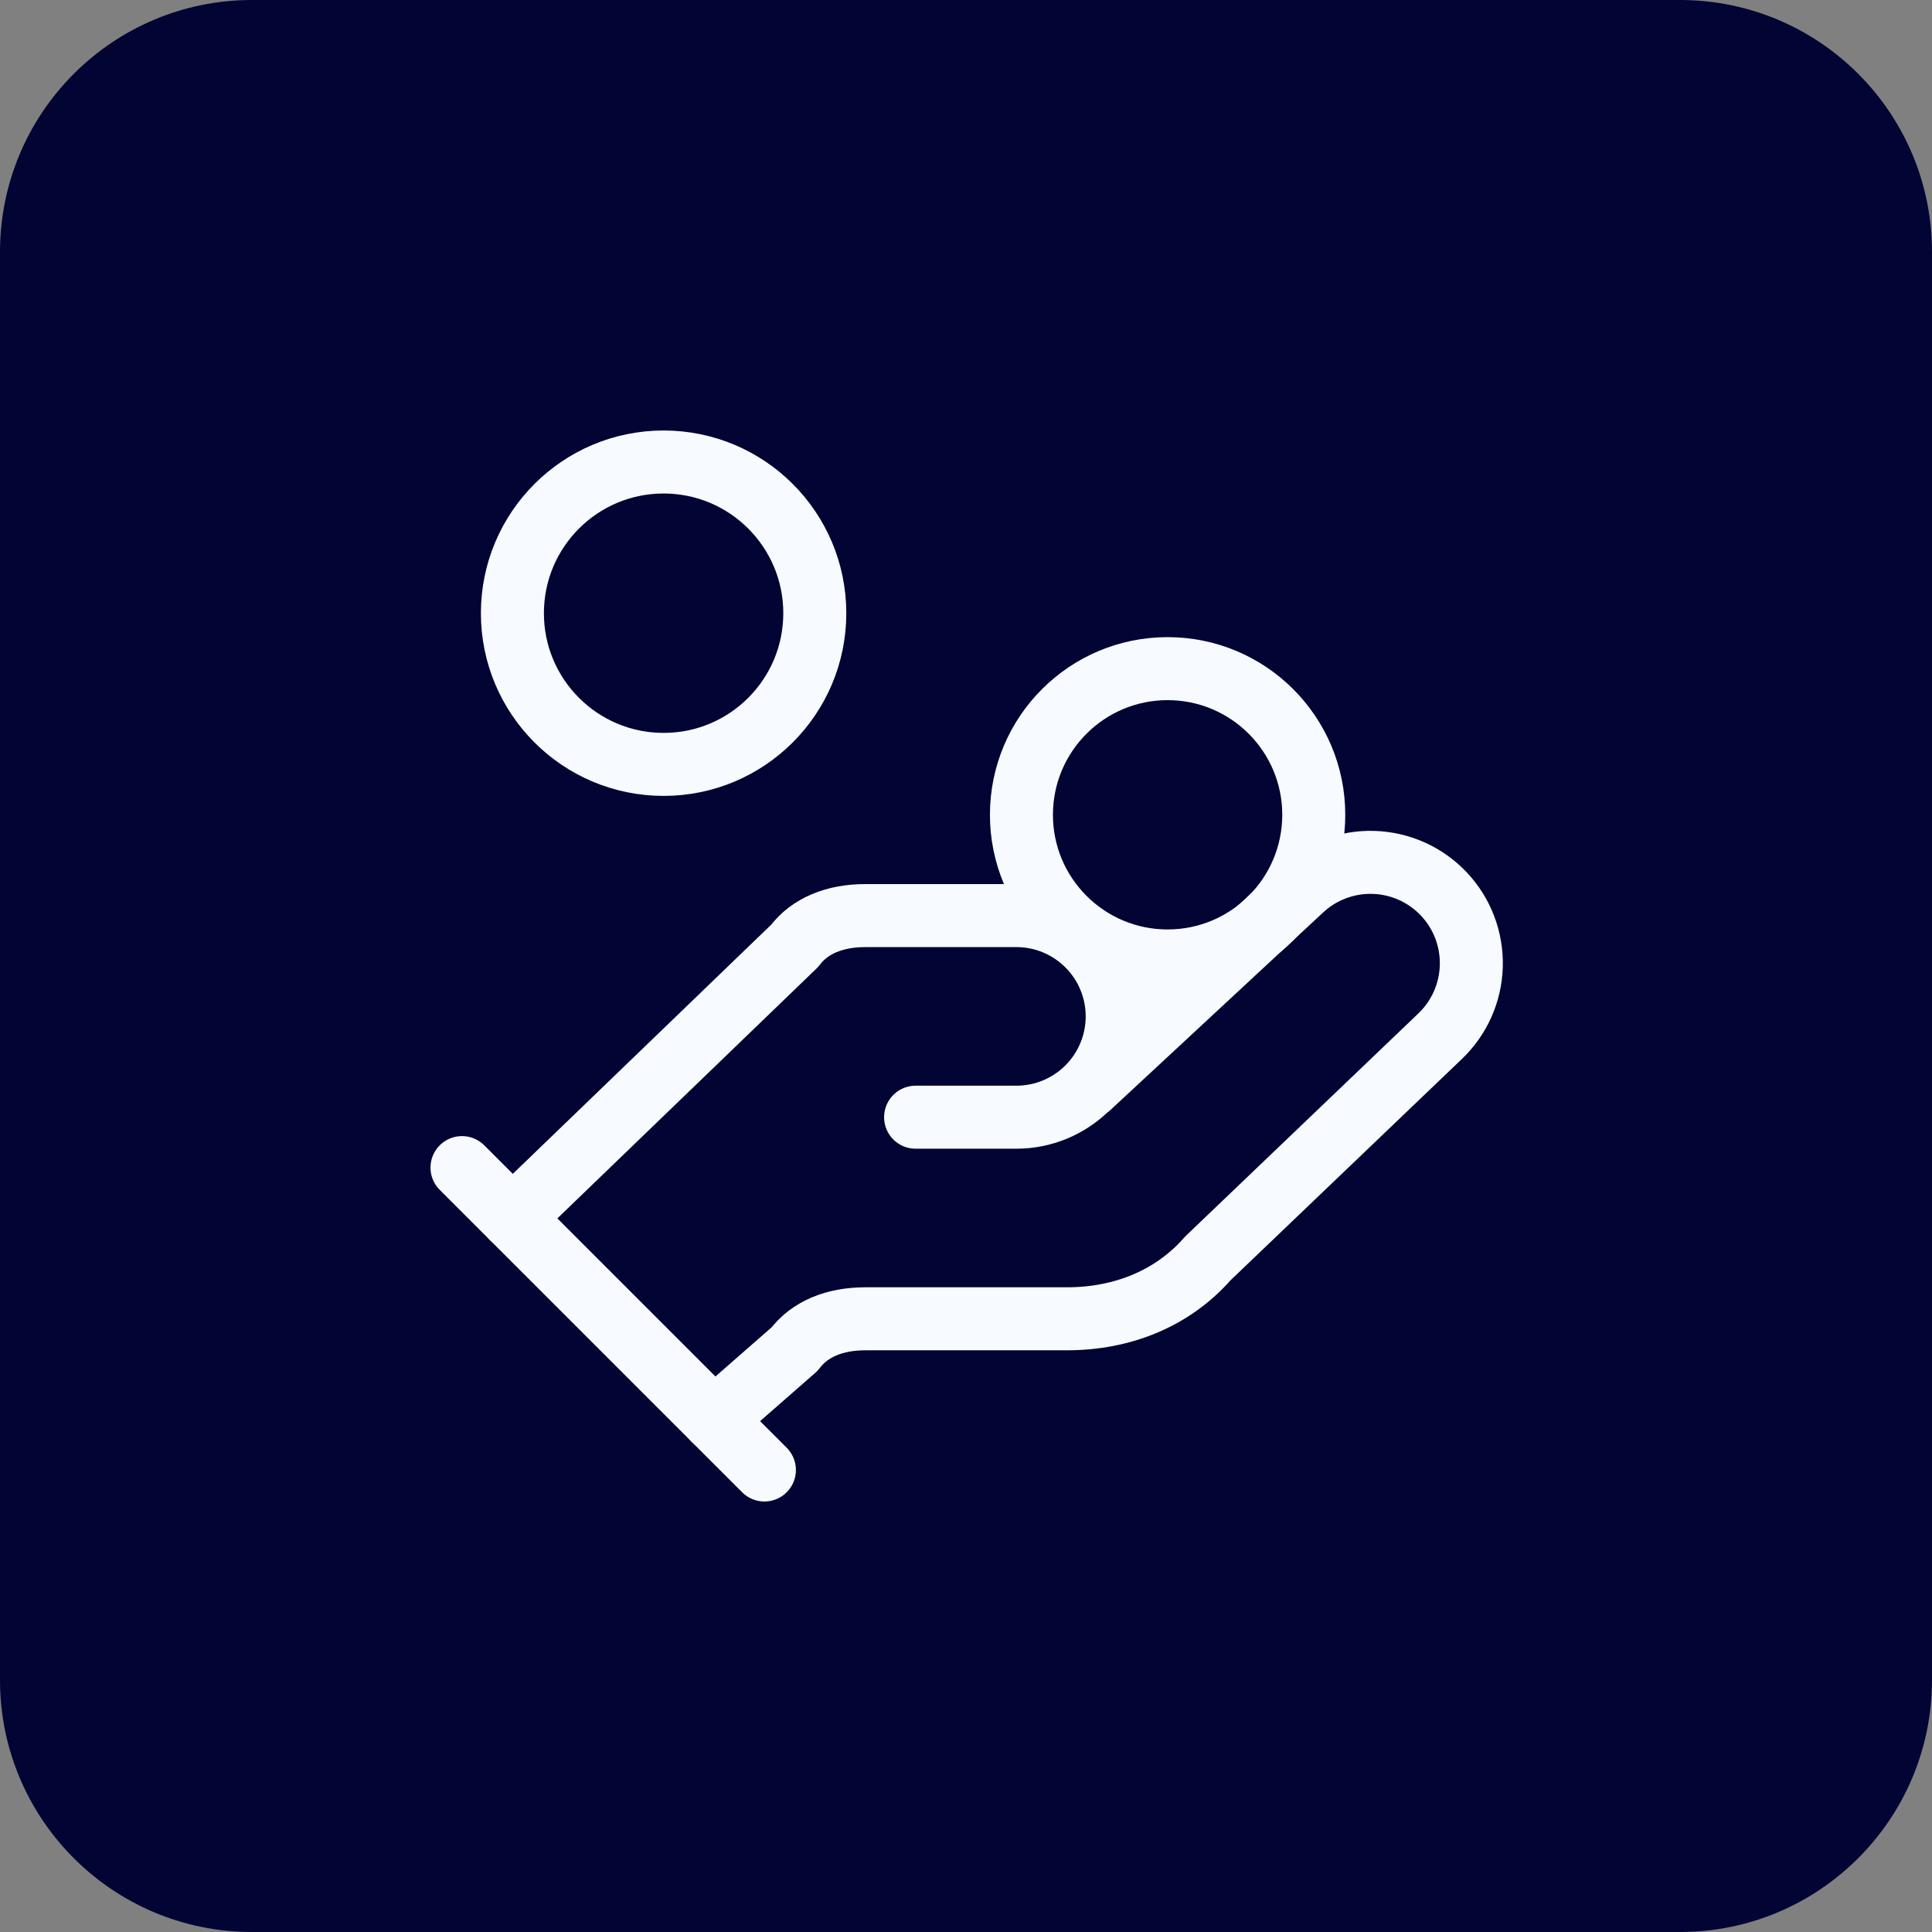
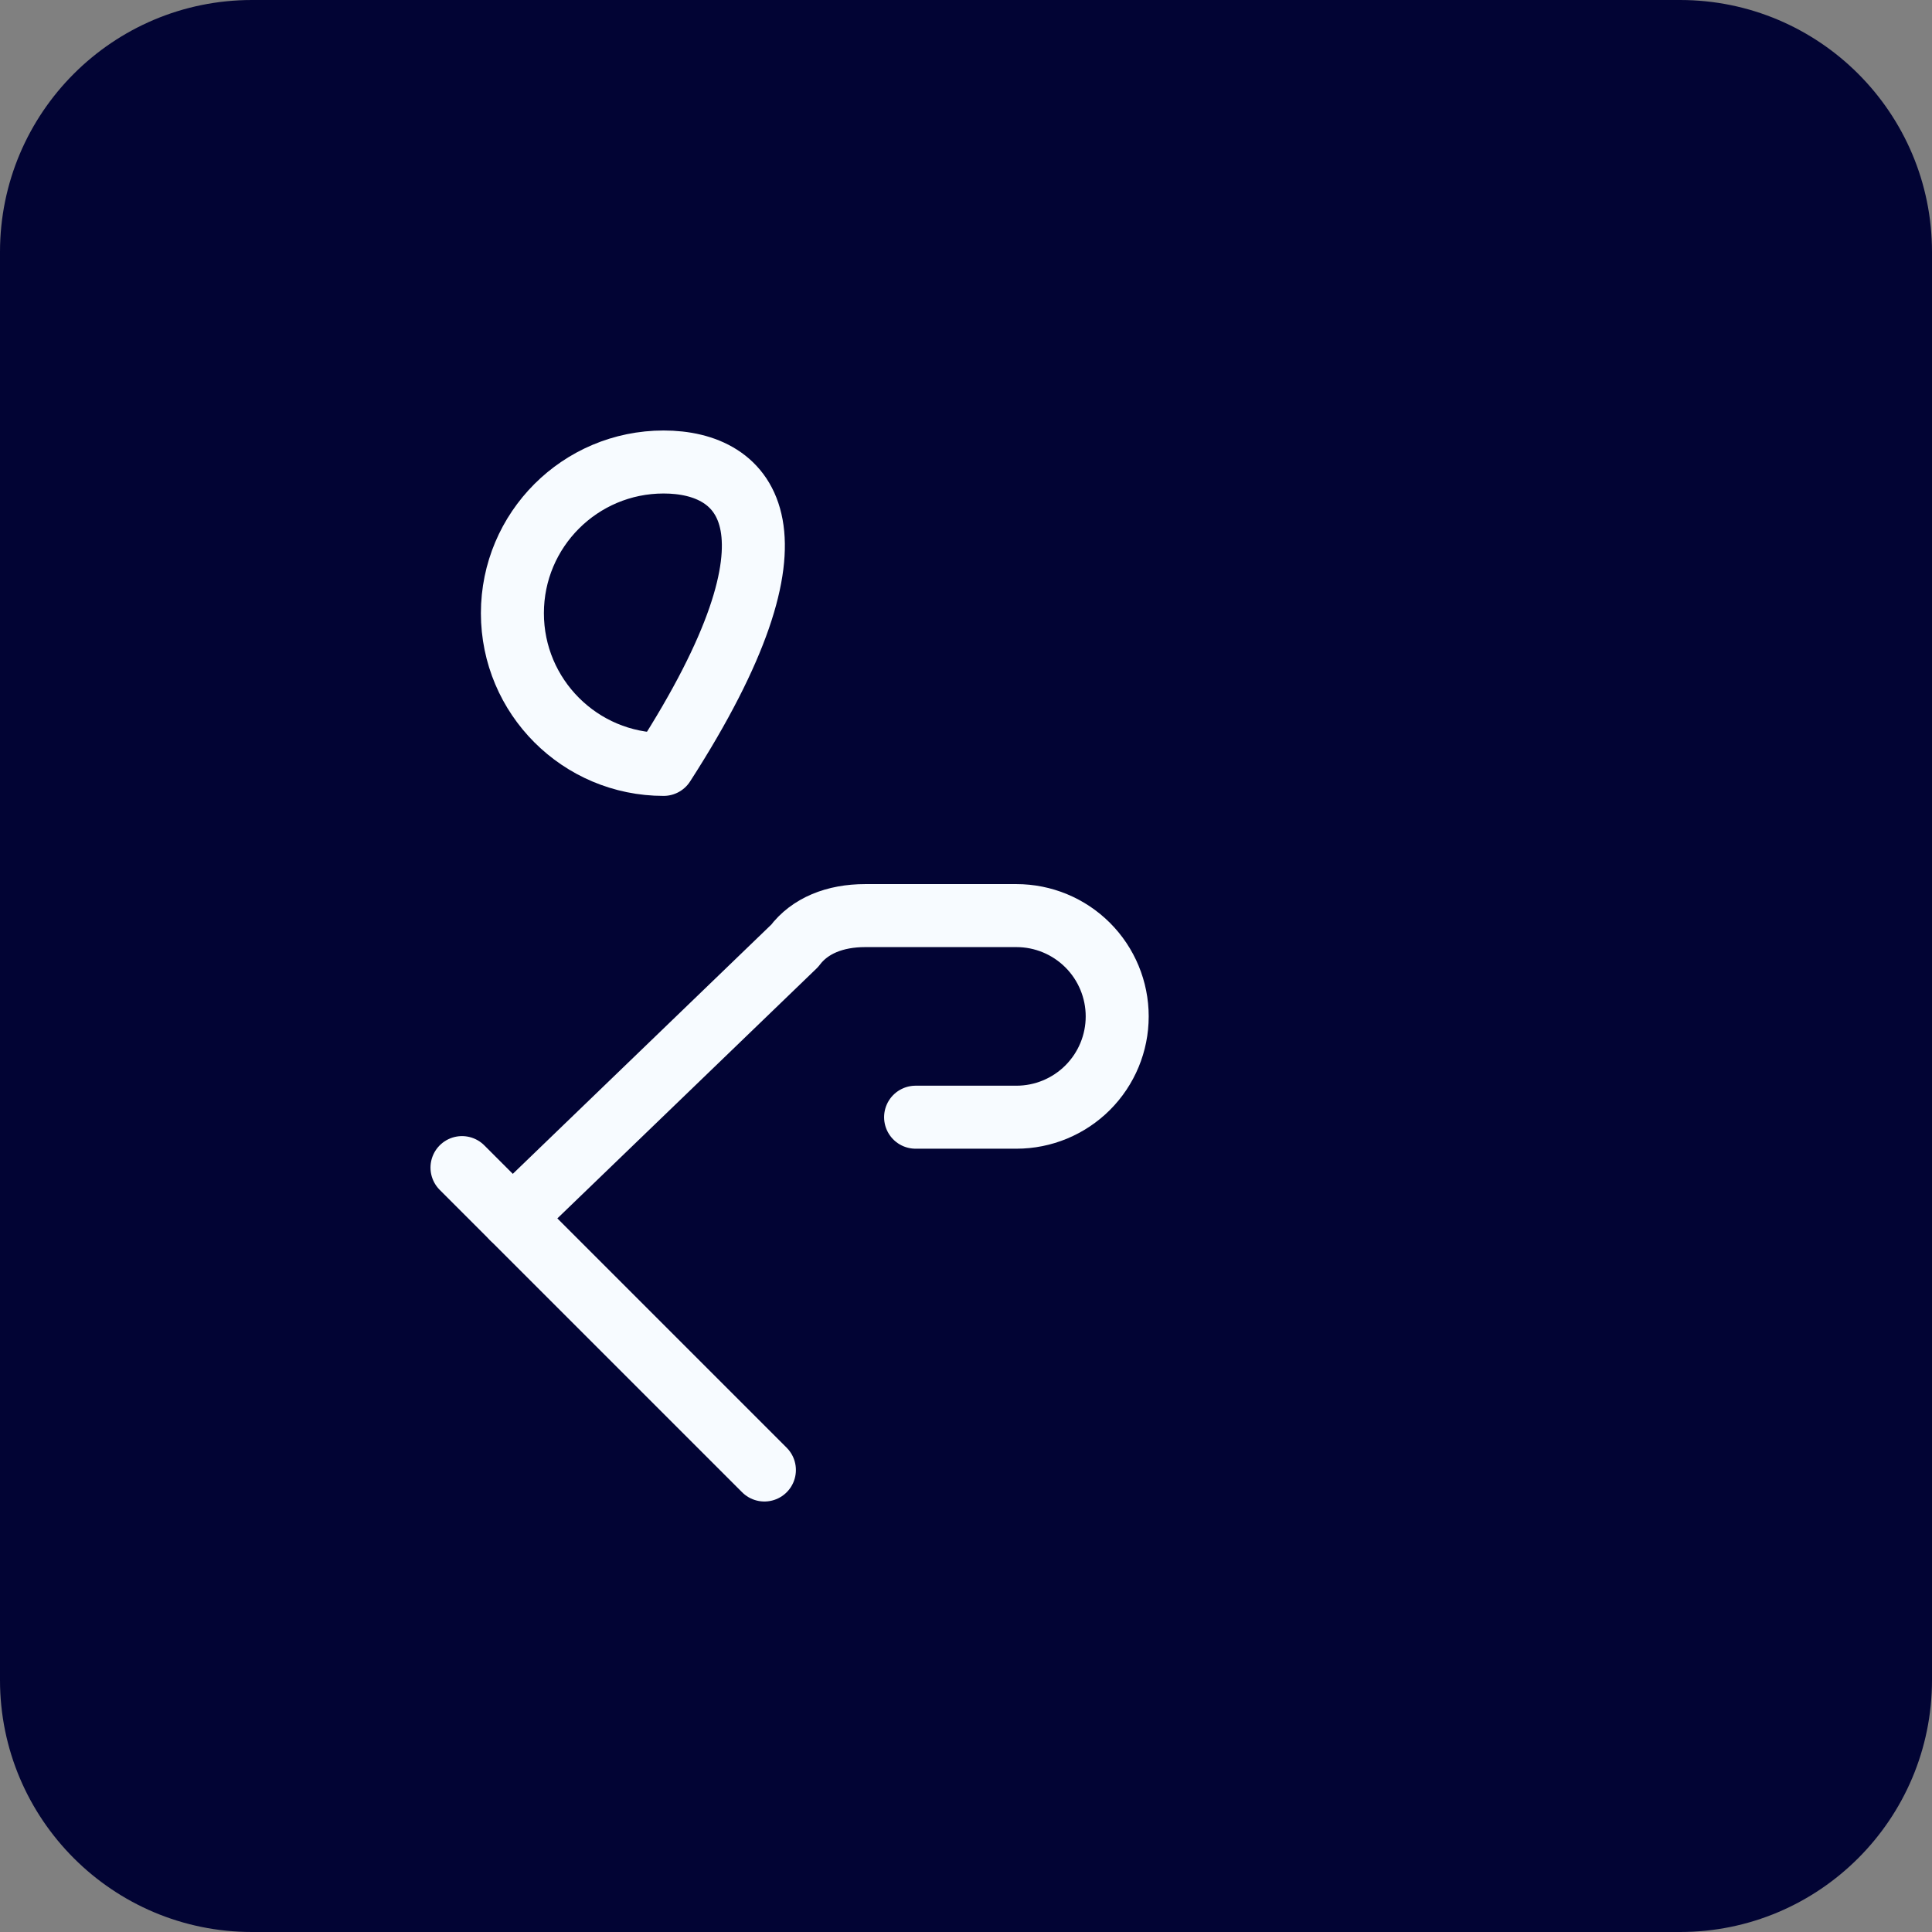
<svg xmlns="http://www.w3.org/2000/svg" width="46" height="46" viewBox="0 0 46 46" fill="none">
  <rect x="0" y="0" width="46" height="46" fill="#808080" stroke="none" />
  <g clip-path="url(#clip0_2_3)">
    <path d="M40 0H6C2.686 0 0 2.686 0 6V40C0 43.314 2.686 46 6 46H40C43.314 46 46 43.314 46 40V6C46 2.686 43.314 0 40 0Z" fill="#020434" />
    <path d="M21.8 26.6H24.2C24.837 26.6 25.447 26.347 25.897 25.897C26.347 25.447 26.6 24.837 26.6 24.2C26.6 23.564 26.347 22.953 25.897 22.503C25.447 22.053 24.837 21.8 24.2 21.8H20.6C19.88 21.8 19.28 22.04 18.92 22.52L12.2 29" stroke="#F7FBFF" stroke-width="1.5" stroke-linecap="round" stroke-linejoin="round" />
-     <path d="M17 33.8L18.92 32.12C19.28 31.64 19.88 31.4 20.6 31.4H25.4C26.72 31.4 27.92 30.92 28.76 29.96L34.28 24.68C34.743 24.242 35.013 23.639 35.031 23.002C35.049 22.365 34.814 21.747 34.376 21.284C33.938 20.821 33.335 20.551 32.698 20.533C32.061 20.515 31.443 20.75 30.98 21.188L25.94 25.868" stroke="#F7FBFF" stroke-width="1.5" stroke-linecap="round" stroke-linejoin="round" />
    <path d="M11 27.8L18.2 35" stroke="#F7FBFF" stroke-width="1.5" stroke-linecap="round" stroke-linejoin="round" />
-     <path d="M27.8 22.88C29.722 22.88 31.28 21.322 31.28 19.4C31.28 17.478 29.722 15.92 27.8 15.92C25.878 15.92 24.32 17.478 24.32 19.4C24.32 21.322 25.878 22.88 27.8 22.88Z" stroke="#F7FBFF" stroke-width="1.5" stroke-linecap="round" stroke-linejoin="round" />
-     <path d="M15.8 18.2C17.788 18.2 19.4 16.588 19.4 14.6C19.4 12.612 17.788 11 15.8 11C13.812 11 12.2 12.612 12.2 14.6C12.2 16.588 13.812 18.2 15.8 18.2Z" stroke="#F7FBFF" stroke-width="1.5" stroke-linecap="round" stroke-linejoin="round" />
+     <path d="M15.8 18.2C19.4 12.612 17.788 11 15.8 11C13.812 11 12.2 12.612 12.2 14.6C12.2 16.588 13.812 18.2 15.8 18.2Z" stroke="#F7FBFF" stroke-width="1.5" stroke-linecap="round" stroke-linejoin="round" />
  </g>
  <defs>
    <clipPath id="clip0_2_3">
      <rect width="46" height="46" fill="white" />
    </clipPath>
  </defs>
</svg>